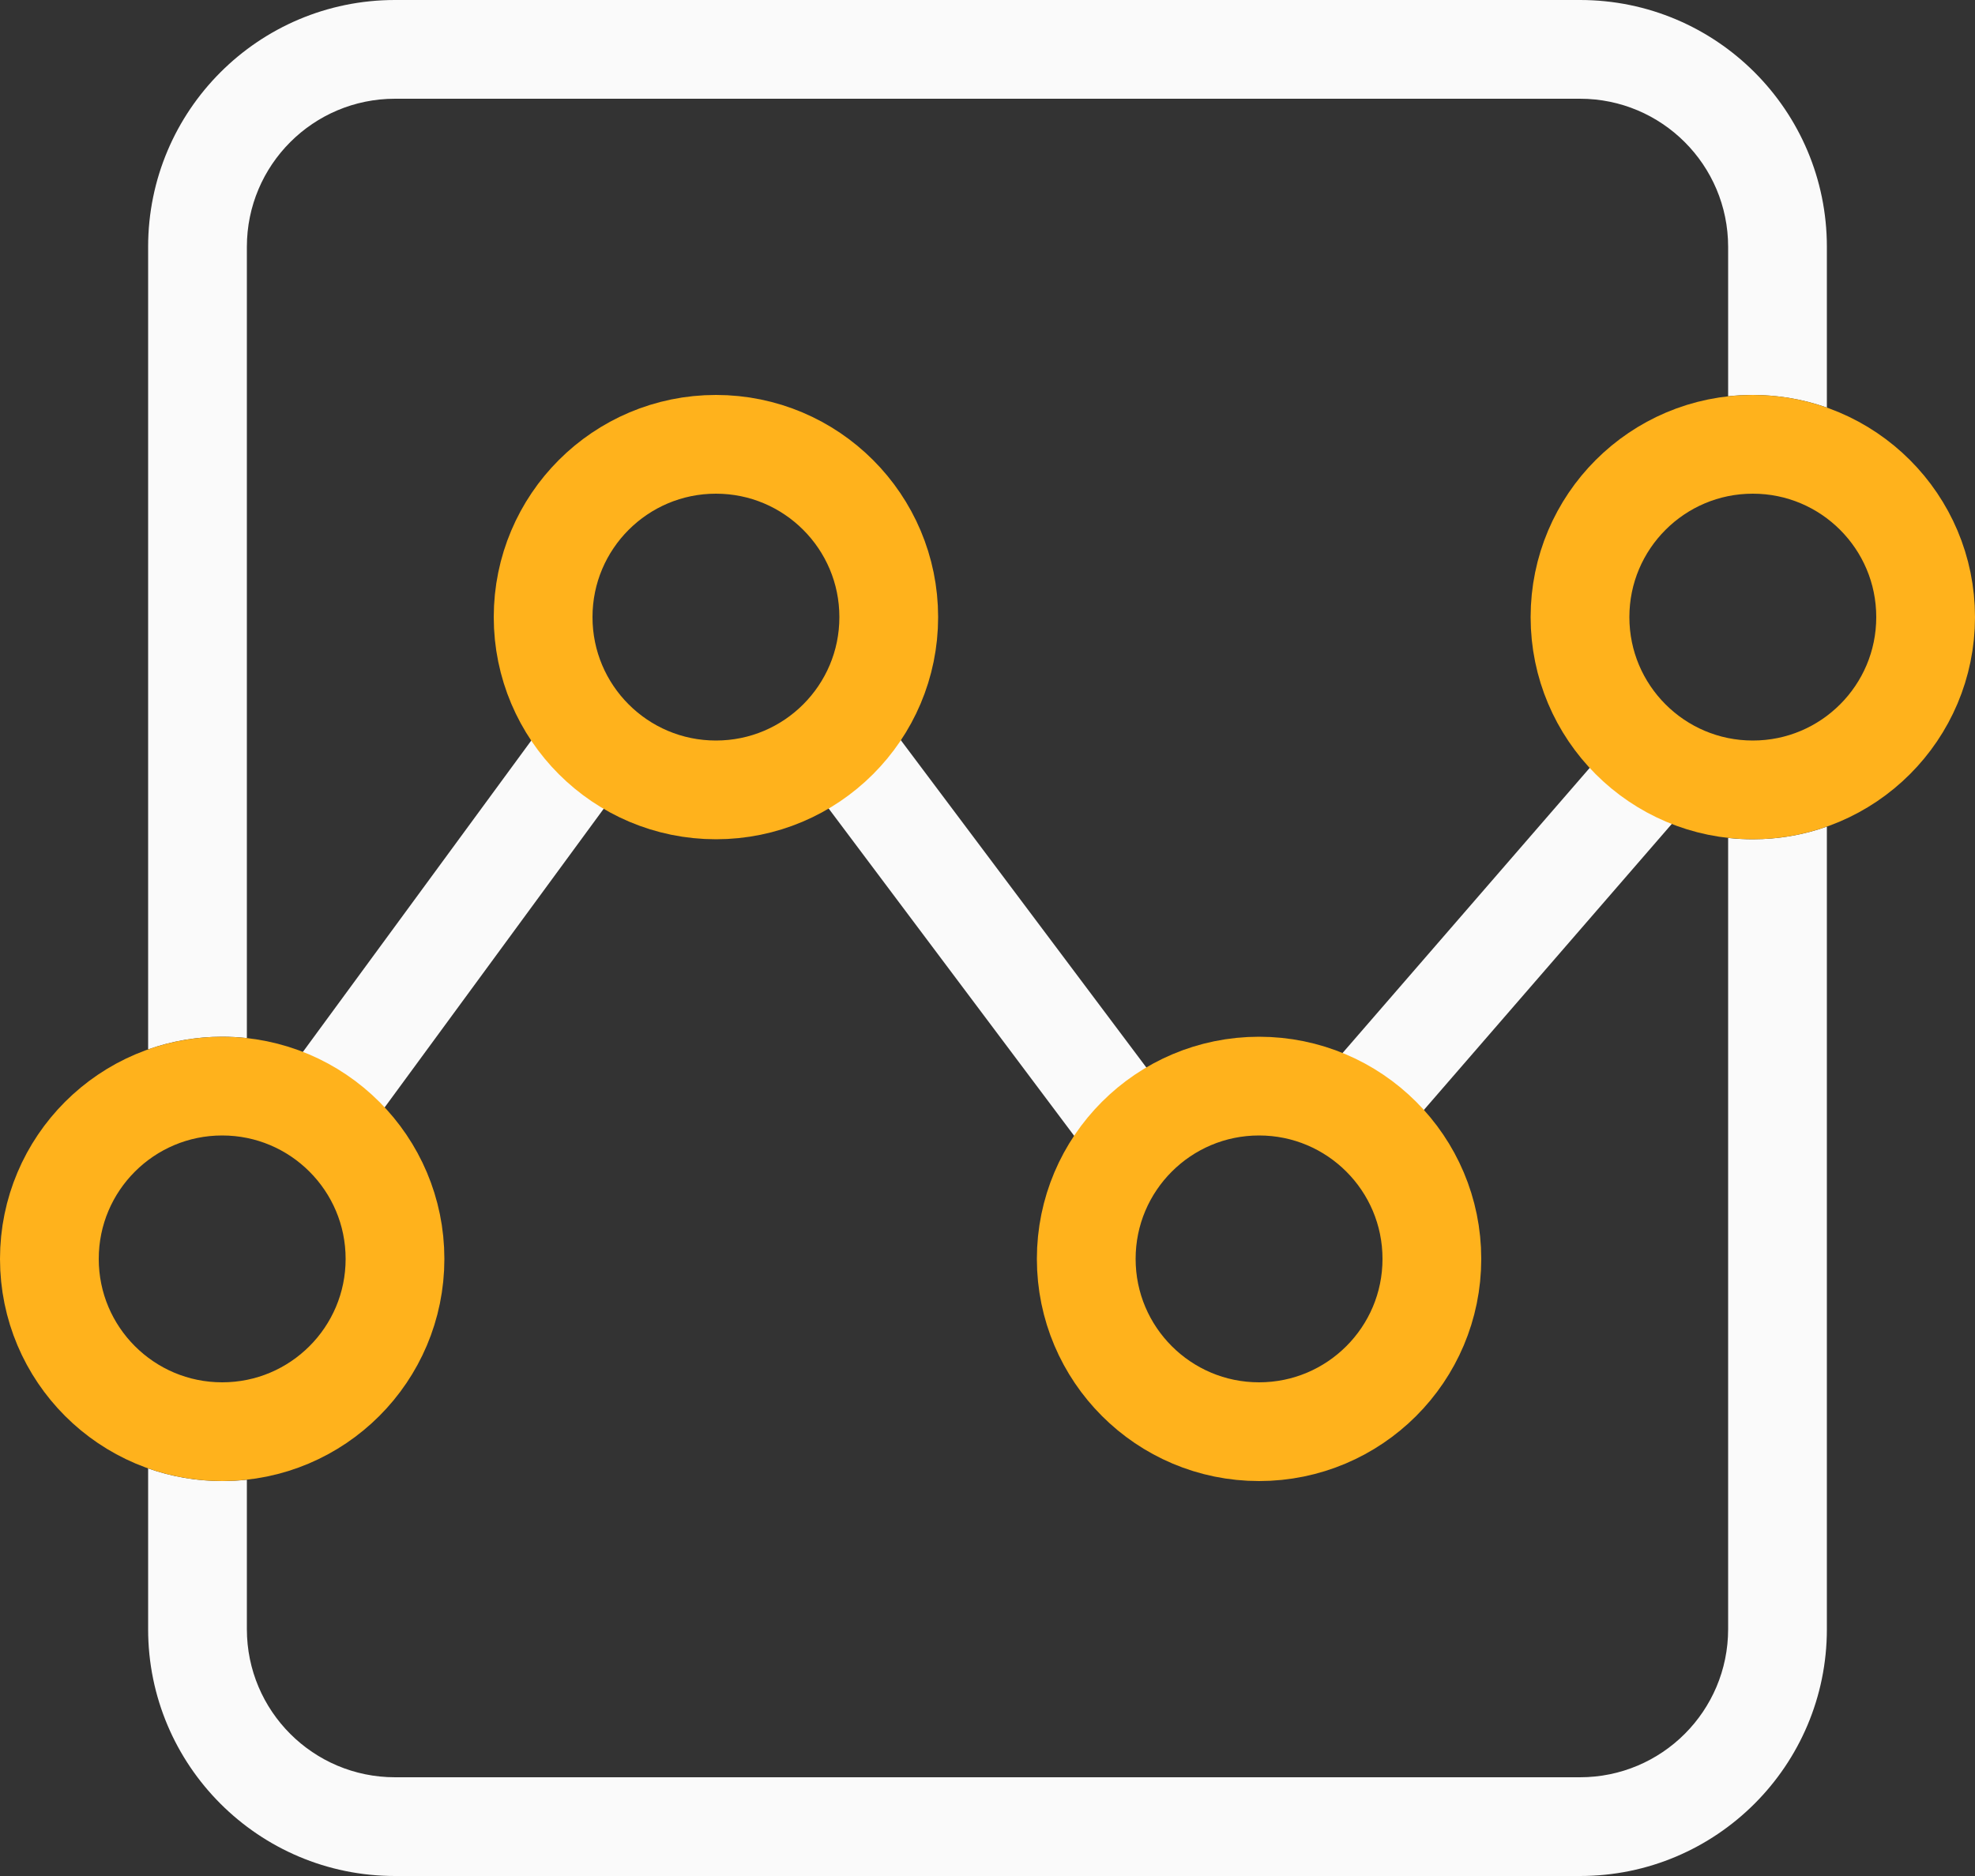
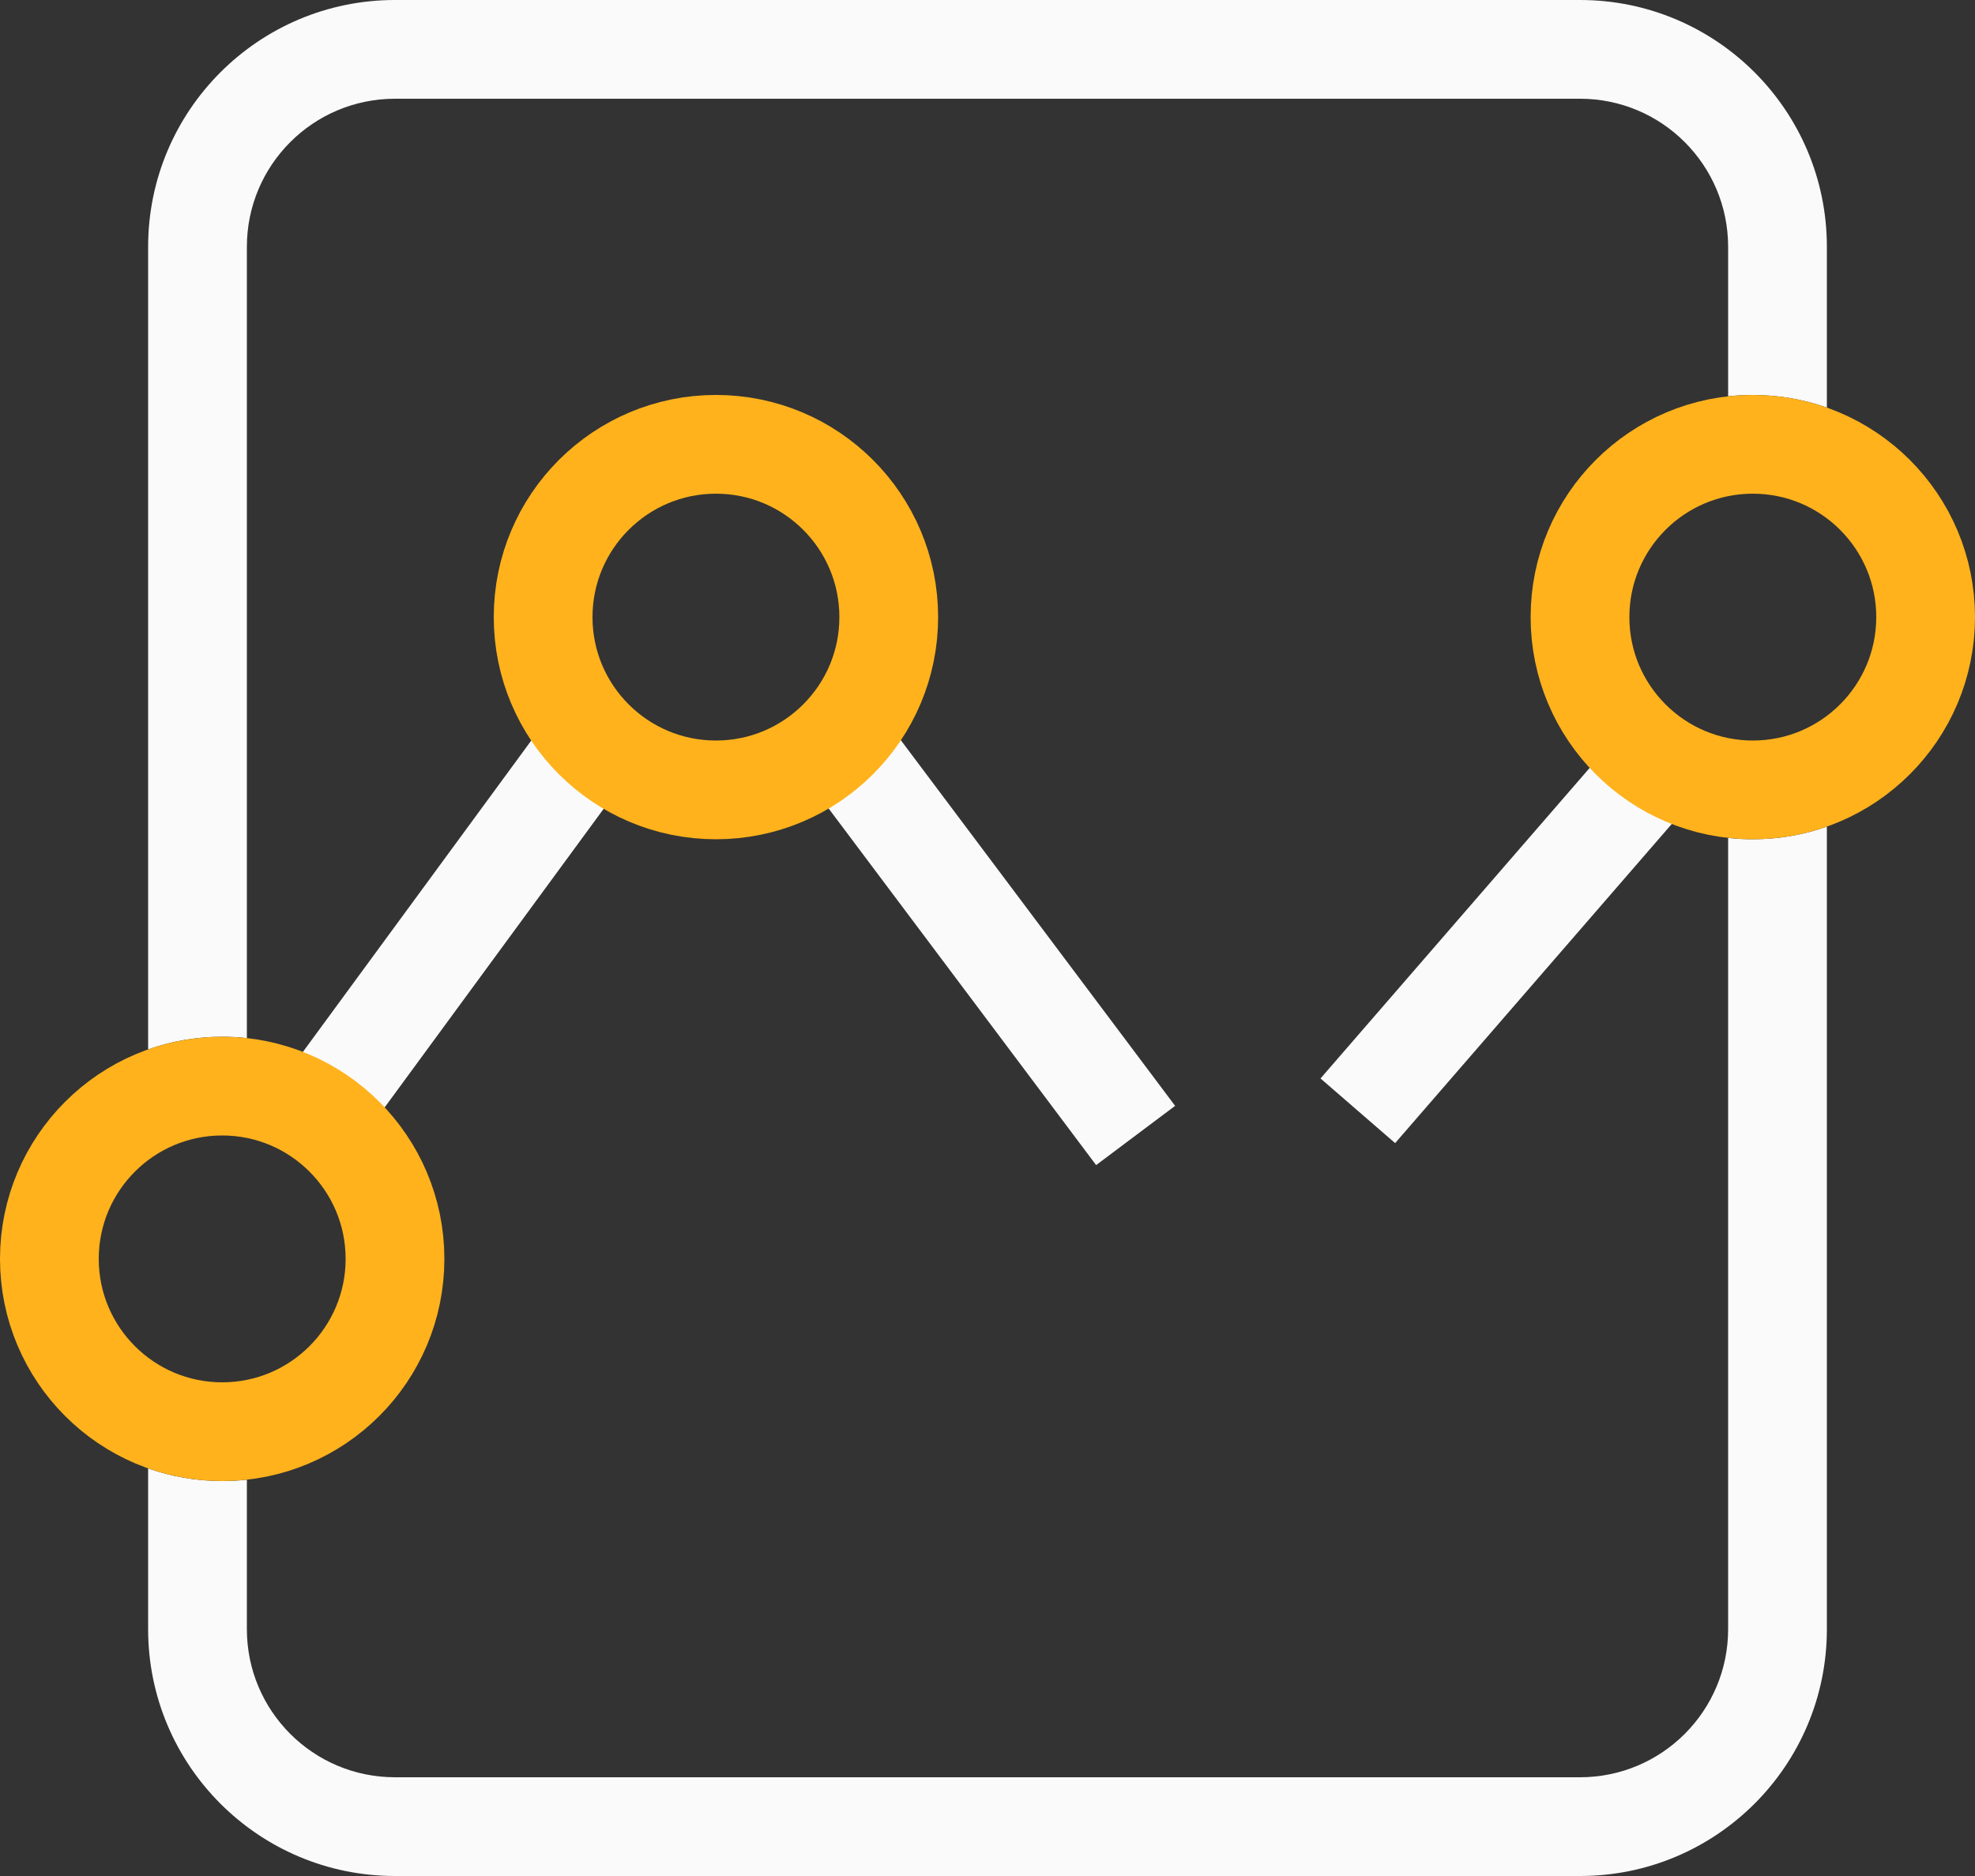
<svg xmlns="http://www.w3.org/2000/svg" width="40" height="38" viewBox="0 0 40 38" fill="none">
  <rect x="0" y="0" width="40" height="38" fill="#333333" stroke="none" />
  <path fill-rule="evenodd" clip-rule="evenodd" d="M32 2H8C6.343 2 5 3.343 5 5V21.027C4.836 21.009 4.669 21 4.5 21C3.974 21 3.469 21.09 3 21.256V5C3 2.239 5.239 0 8 0H32C34.761 0 37 2.239 37 5V8.256C36.531 8.09 36.026 8 35.5 8C35.331 8 35.164 8.009 35 8.027V5C35 3.343 33.657 2 32 2ZM35 16.973V33C35 34.657 33.657 36 32 36H8C6.343 36 5 34.657 5 33V29.973C4.836 29.991 4.669 30 4.5 30C3.974 30 3.469 29.91 3 29.744V33C3 35.761 5.239 38 8 38H32C34.761 38 37 35.761 37 33V16.744C36.531 16.91 36.026 17 35.5 17C35.331 17 35.164 16.991 35 16.973Z" fill="#FAFAFA" />
  <path d="M34 15L27.5 22.5M23 23L17 15M12 15L6.5 22.5" stroke="#FAFAFA" stroke-width="2" />
  <circle cx="4.5" cy="25.5" r="3.5" stroke="#FFB21C" stroke-width="2" />
  <circle cx="14.5" cy="12.5" r="3.5" stroke="#FFB21C" stroke-width="2" />
-   <circle cx="25.5" cy="25.5" r="3.5" stroke="#FFB21C" stroke-width="2" />
  <circle cx="35.5" cy="12.5" r="3.5" stroke="#FFB21C" stroke-width="2" />
</svg>